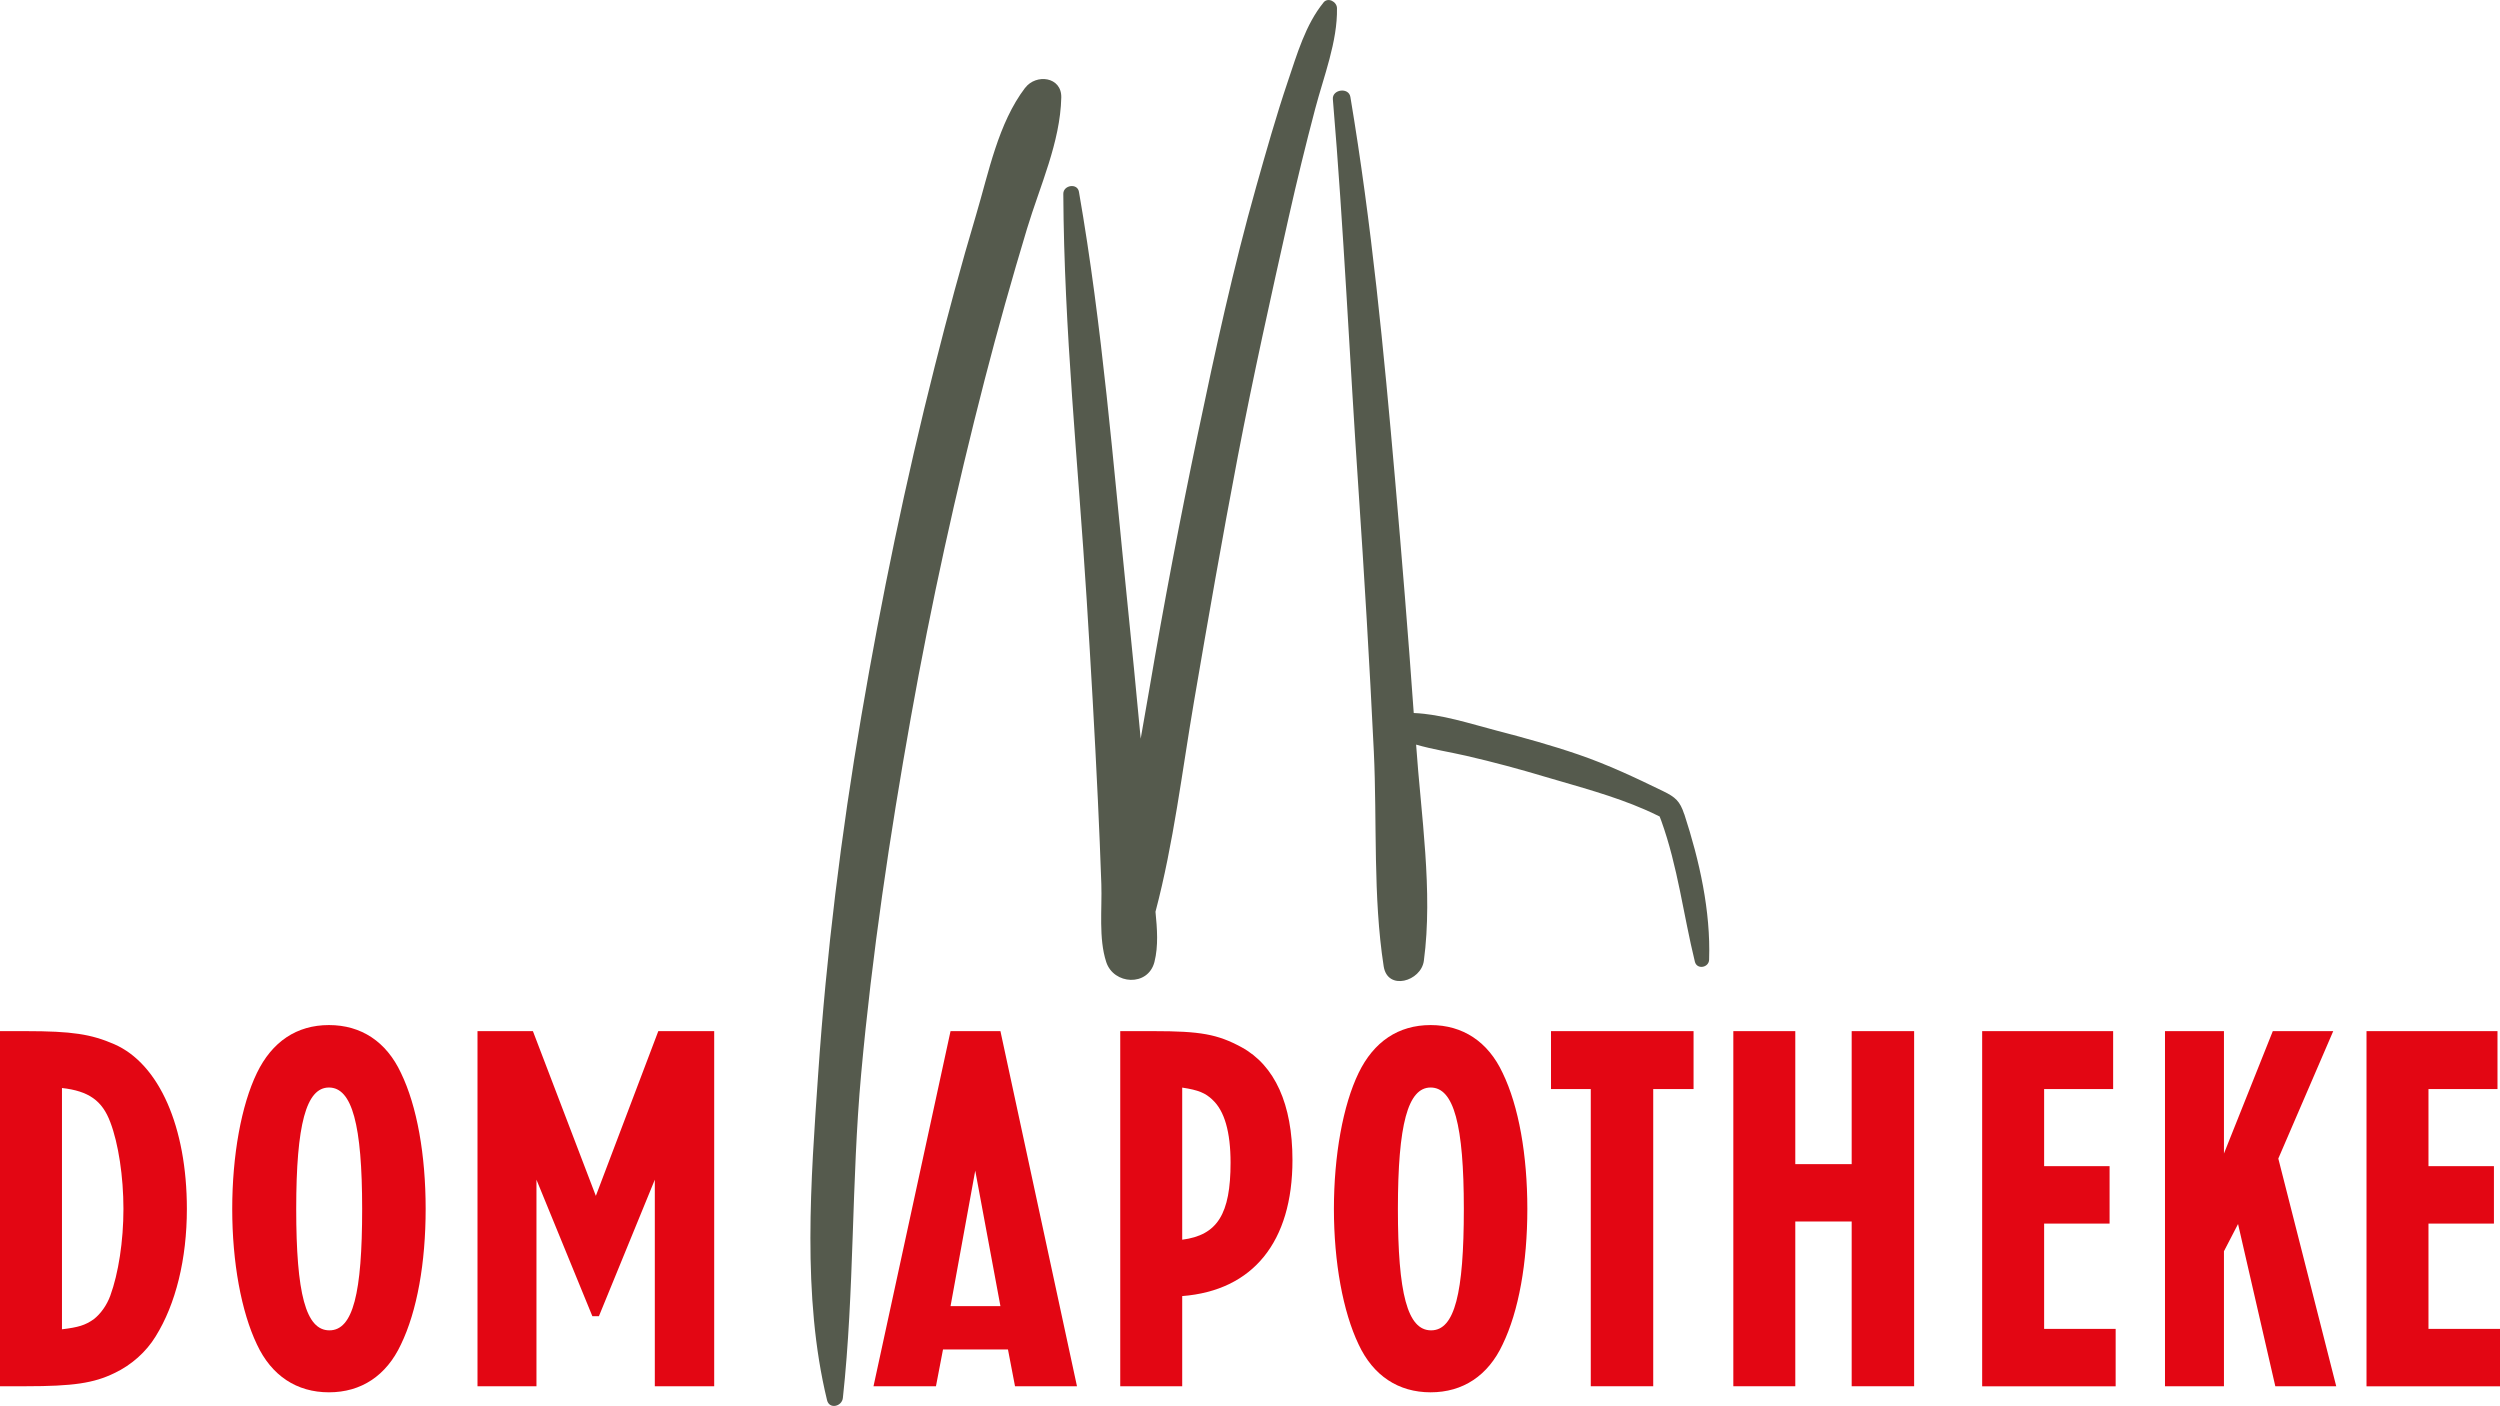
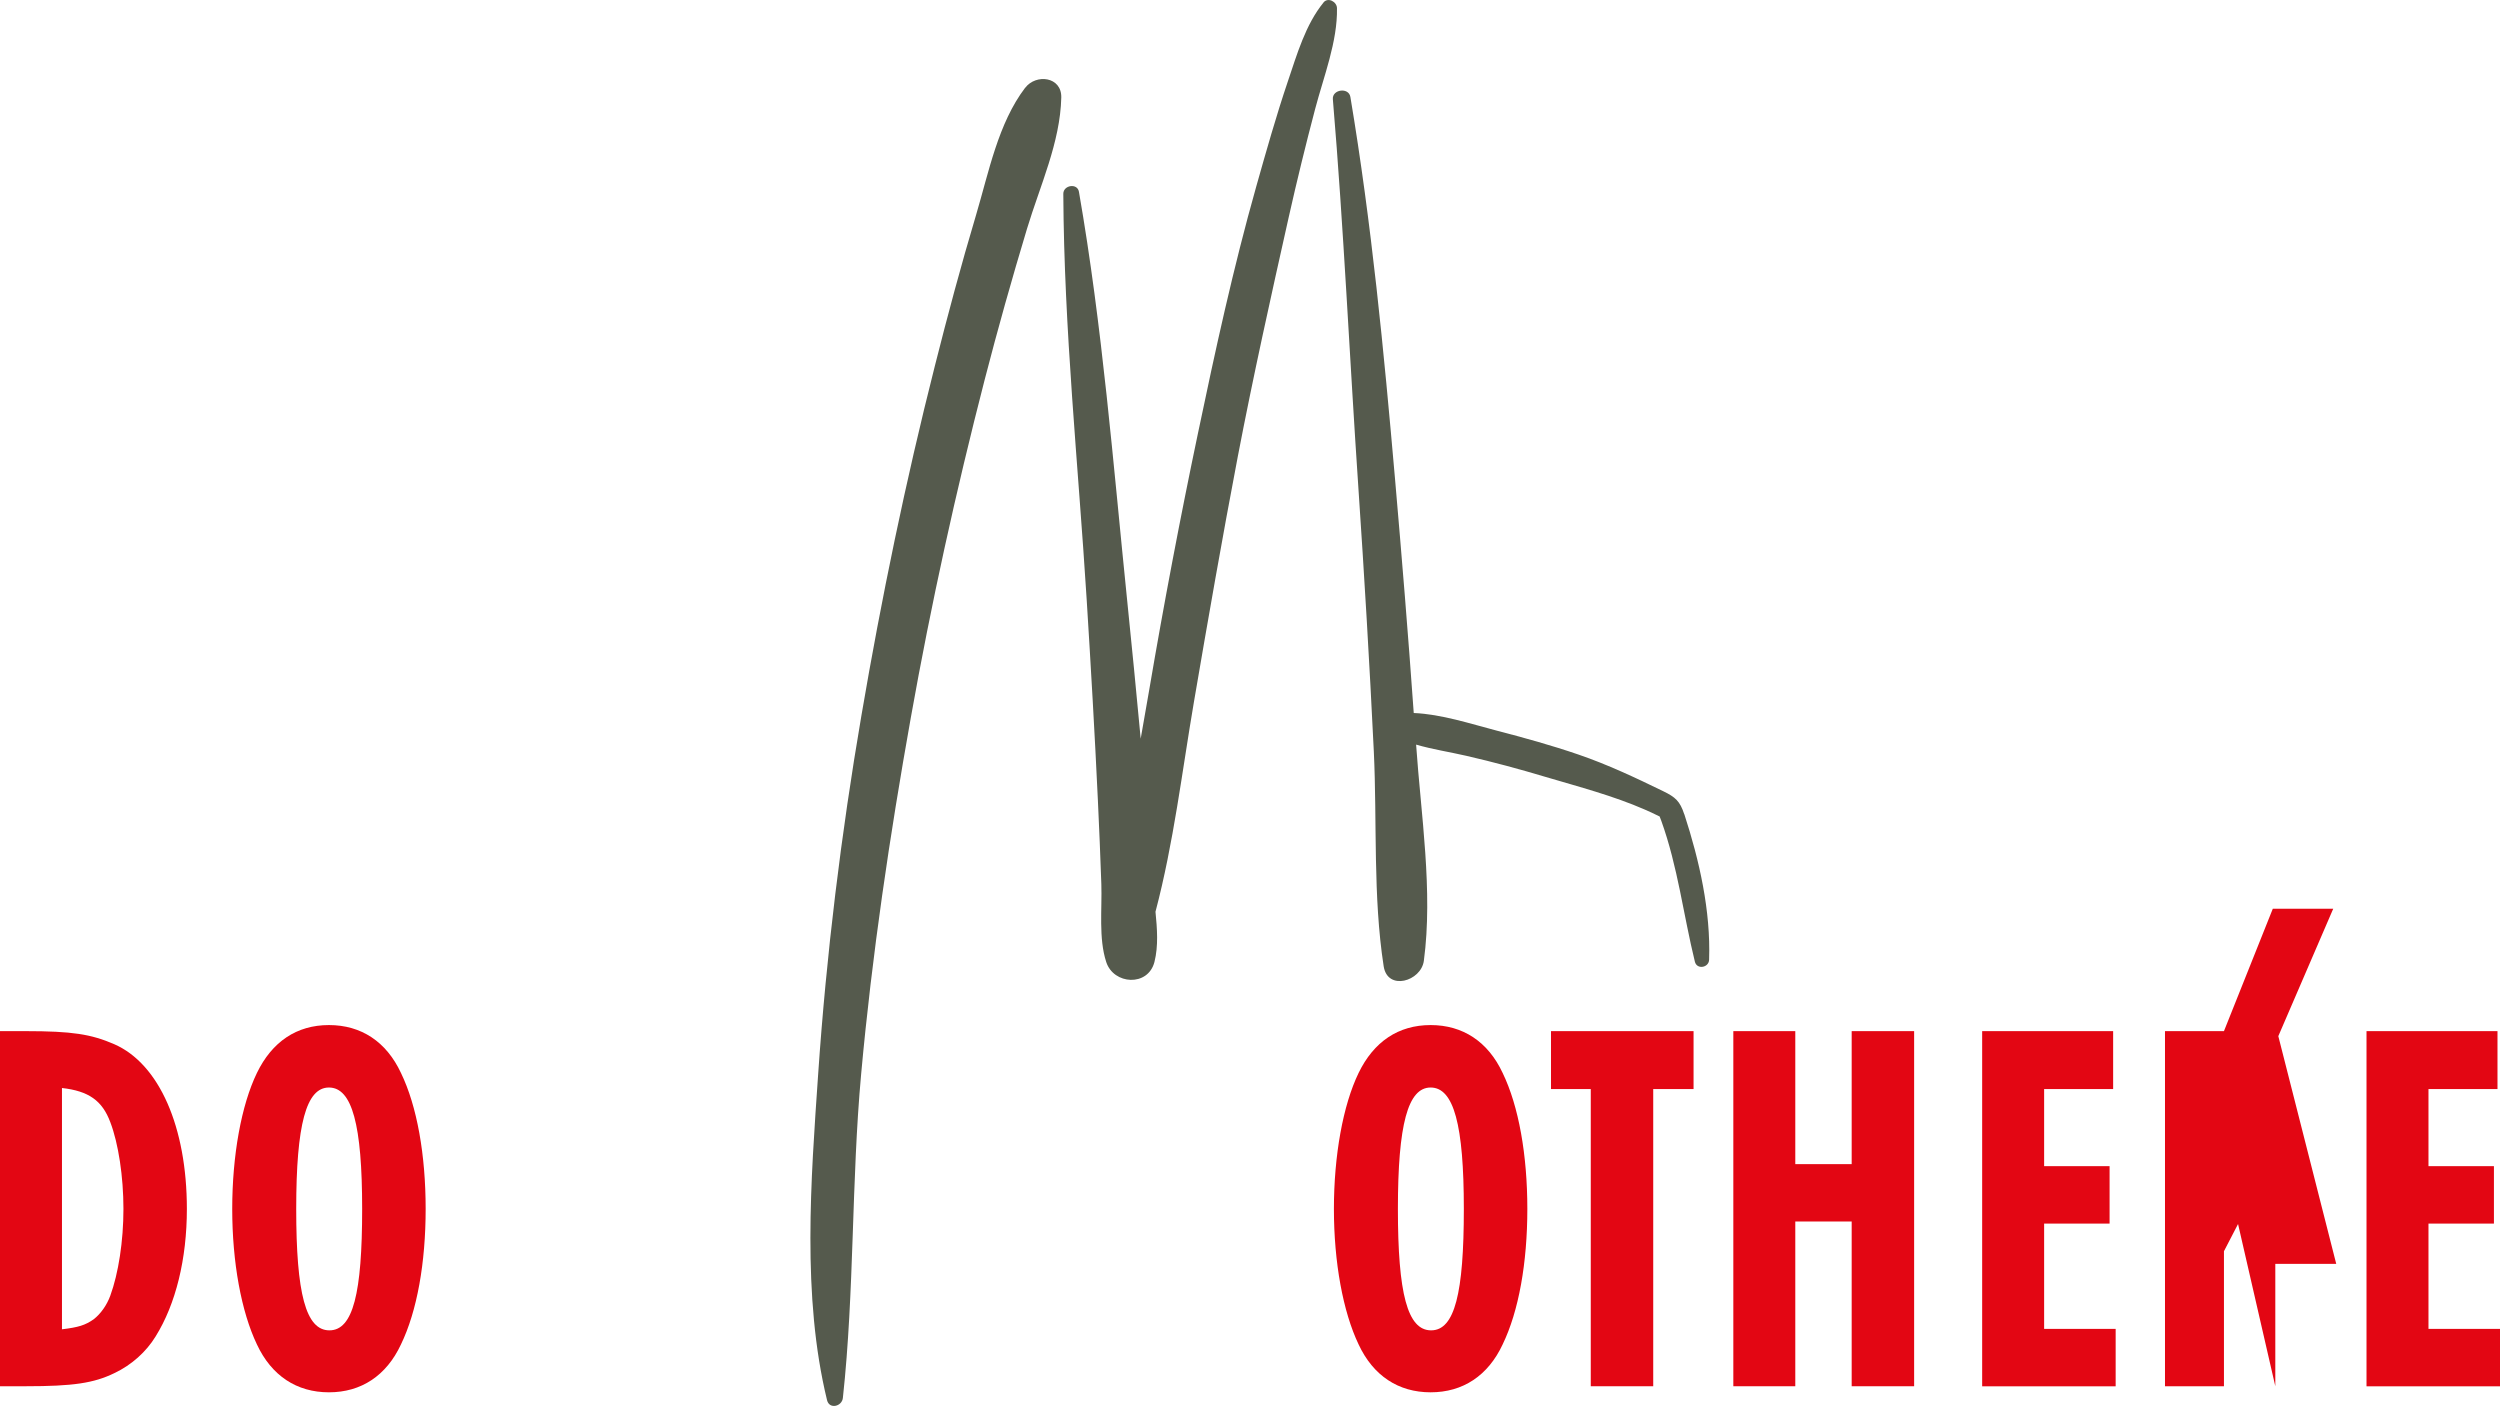
<svg xmlns="http://www.w3.org/2000/svg" id="Ebene_1" viewBox="0 0 358.27 201.48">
  <defs>
    <style>.cls-1{fill:#e30613;}.cls-2{fill:#555a4d;}</style>
  </defs>
  <path class="cls-1" d="m22.31,191.51c-1.37,2.24-3.47,4.11-5.92,5.27-2.96,1.44-5.92,1.88-12.71,1.88H0v-50.89h3.68c6.64,0,9.38.43,12.71,1.88,6.42,2.82,10.39,11.84,10.39,23.61,0,7.15-1.59,13.64-4.48,18.26h.01Zm-6.5-30.68c-1.15-3.1-3.1-4.48-6.93-4.91v34.58c2.38-.29,3.32-.58,4.55-1.44,1.01-.79,1.88-2.02,2.38-3.39,1.16-3.18,1.88-7.8,1.88-12.42s-.72-9.38-1.88-12.42Z" />
  <path class="cls-1" d="m57.46,192.67c-2.09,4.48-5.7,6.86-10.32,6.86s-8.23-2.38-10.32-6.86c-2.24-4.69-3.54-11.77-3.54-19.42s1.3-14.87,3.54-19.49c2.17-4.48,5.7-6.86,10.32-6.86s8.23,2.38,10.32,6.86c2.31,4.76,3.54,11.77,3.54,19.49s-1.23,14.65-3.54,19.42Zm-10.32-36.82c-3.25,0-4.69,5.27-4.69,17.4s1.37,17.4,4.76,17.4,4.69-5.34,4.69-17.4-1.44-17.4-4.76-17.4Z" />
-   <path class="cls-1" d="m93.84,198.66v-29.6l-8.01,19.56h-.94l-8.01-19.56v29.6h-8.45v-50.89h7.94l9.02,23.61,8.95-23.61h8.01v50.89h-8.52,0Z" />
-   <path class="cls-1" d="m145.46,198.66l-1.01-5.27h-9.31l-1.01,5.27h-8.95l11.04-50.89h7.15l10.97,50.89h-8.88Zm-5.7-30.9l-3.54,19.42h7.15l-3.61-19.42Z" />
-   <path class="cls-1" d="m169.42,185.74v12.92h-8.88v-50.89h4.76c6.71,0,9.17.43,12.63,2.31,4.76,2.6,7.29,8.16,7.29,16.17,0,11.69-5.63,18.7-15.81,19.49h.01Zm4.33-28.15c-1.01-.94-1.95-1.37-4.33-1.73v21.8c5.05-.65,6.93-3.68,6.93-11.04,0-4.4-.87-7.44-2.6-9.02h0Z" />
  <path class="cls-1" d="m215.34,192.67c-2.09,4.48-5.7,6.86-10.32,6.86s-8.23-2.38-10.32-6.86c-2.24-4.69-3.54-11.77-3.54-19.42s1.3-14.87,3.54-19.49c2.17-4.48,5.7-6.86,10.32-6.86s8.23,2.38,10.32,6.86c2.31,4.76,3.54,11.77,3.54,19.49s-1.23,14.65-3.54,19.42Zm-10.32-36.82c-3.25,0-4.69,5.27-4.69,17.4s1.37,17.4,4.76,17.4,4.69-5.34,4.69-17.4-1.44-17.4-4.76-17.4Z" />
  <path class="cls-1" d="m236.92,156.07v42.59h-8.95v-42.59h-5.7v-8.3h20.43v8.3h-5.78Z" />
  <path class="cls-1" d="m265.36,198.66v-23.61h-8.08v23.61h-8.88v-50.89h8.88v19.06h8.08v-19.06h8.95v50.89h-8.95Z" />
  <path class="cls-1" d="m284.06,198.66v-50.89h18.77v8.3h-9.89v11.05h9.38v8.23h-9.38v15.09h10.25v8.23h-19.13,0Z" />
-   <path class="cls-1" d="m326.07,198.66l-5.34-23.25-2.02,3.9v19.35h-8.45v-50.89h8.45v17.54l7-17.54h8.66l-7.87,18.26,8.3,32.63h-8.73Z" />
+   <path class="cls-1" d="m326.07,198.66l-5.34-23.25-2.02,3.9v19.35h-8.45v-50.89h8.45l7-17.54h8.66l-7.87,18.26,8.3,32.63h-8.73Z" />
  <path class="cls-1" d="m339.14,198.66v-50.89h18.77v8.3h-9.89v11.05h9.38v8.23h-9.38v15.09h10.25v8.23h-19.13,0Z" />
  <path class="cls-2" d="m189.68.35c-2.59,3.17-3.81,7.45-5.11,11.28-1.68,4.97-3.11,10.04-4.54,15.1-3.29,11.65-5.87,23.5-8.35,35.35-2.56,12.2-4.89,24.45-6.98,36.74-.4,2.34-.81,4.69-1.23,7.04-.62-6.65-1.27-13.29-1.95-19.93-1.99-19.47-3.54-39.17-6.9-58.45-.23-1.29-2.25-.95-2.24.3.1,19.38,2.14,38.82,3.35,58.15.6,9.61,1.16,19.23,1.61,28.85.19,3.97.35,7.94.49,11.91.12,3.56-.41,7.76.7,11.17,1.06,3.26,5.99,3.57,6.91,0,.58-2.29.39-4.78.15-7.2,2.6-9.84,3.8-20.05,5.51-30.07,2.01-11.76,4.06-23.52,6.3-35.24,2.2-11.46,4.73-22.83,7.28-34.21,1.17-5.21,2.44-10.4,3.8-15.56,1.21-4.6,3.21-9.62,3.12-14.42-.02-.91-1.28-1.61-1.94-.8h.02Zm-42.77,12.23c-3.87,5.1-5.2,12.07-7.03,18.22-2.14,7.17-4.08,14.4-5.91,21.65-4.19,16.54-7.65,33.27-10.52,50.08-2.91,17-5.02,34.18-6.2,51.39-1.04,15.17-2.35,31.83,1.27,46.73.33,1.36,2.14.91,2.27-.31,1.67-15.36,1.21-30.99,2.62-46.42,1.56-17.14,4.1-34.16,7.12-51.09,2.9-16.27,6.46-32.42,10.58-48.41,1.87-7.24,3.9-14.45,6.06-21.61,1.87-6.2,4.77-12.39,4.92-18.83.07-3.02-3.63-3.43-5.17-1.4h0Zm94.46,104.12c-.62-1.9-1.27-2.46-3.01-3.31-3.94-1.92-7.99-3.83-12.14-5.25-3.87-1.33-7.82-2.42-11.78-3.45-3.76-.98-7.86-2.34-11.84-2.51-.79-11.18-1.71-22.35-2.68-33.52-1.6-18.34-3.36-36.62-6.4-54.77-.24-1.42-2.64-1.09-2.51.34,1.56,18.51,2.4,37.18,3.66,55.73.85,12.57,1.6,25.15,2.21,37.74.48,10.13-.14,20.75,1.41,30.77.55,3.59,5.37,2.16,5.76-.78,1.33-9.97-.42-20.96-1.11-30.98,2.34.68,4.78,1.05,7.17,1.6,3.84.88,7.64,1.91,11.42,3.04,4.76,1.41,9.66,2.69,14.21,4.68.71.31,1.41.64,2.1.98.07.2.15.4.23.6,2.37,6.57,3.17,13.47,4.82,20.21.29,1.17,2,.87,2.04-.28.24-7-1.39-14.22-3.55-20.85h-.01Z" />
</svg>